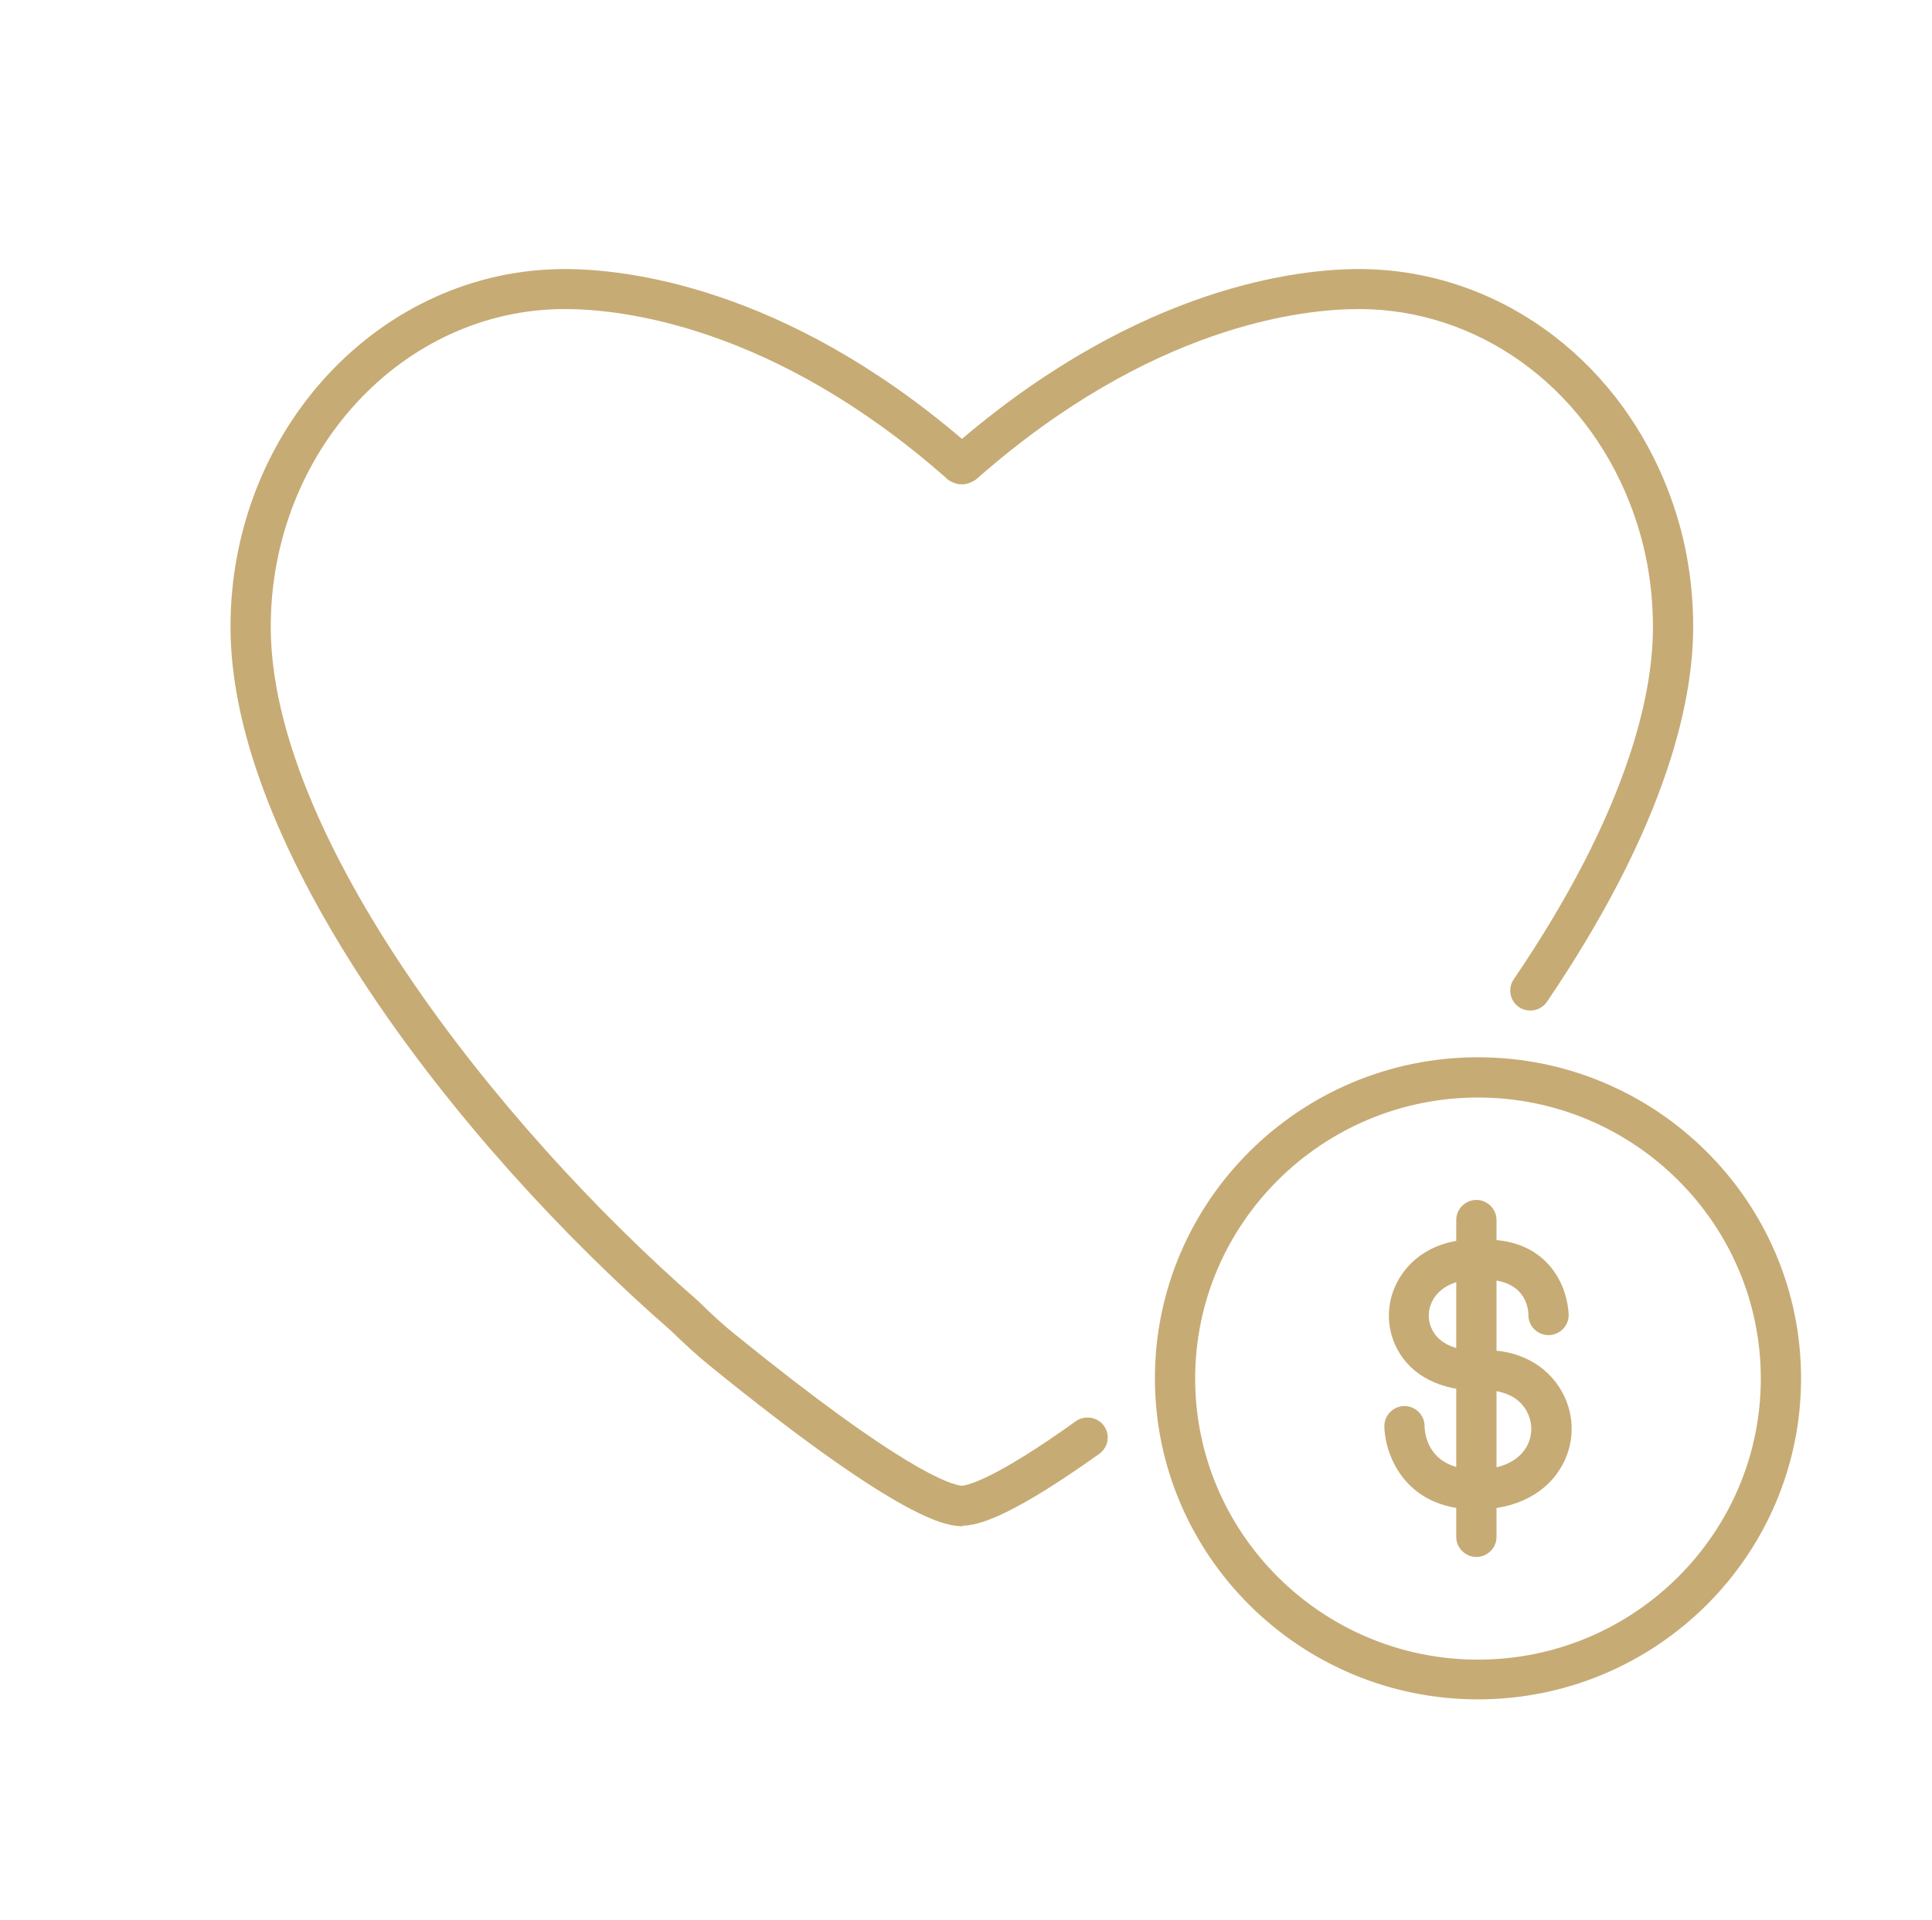
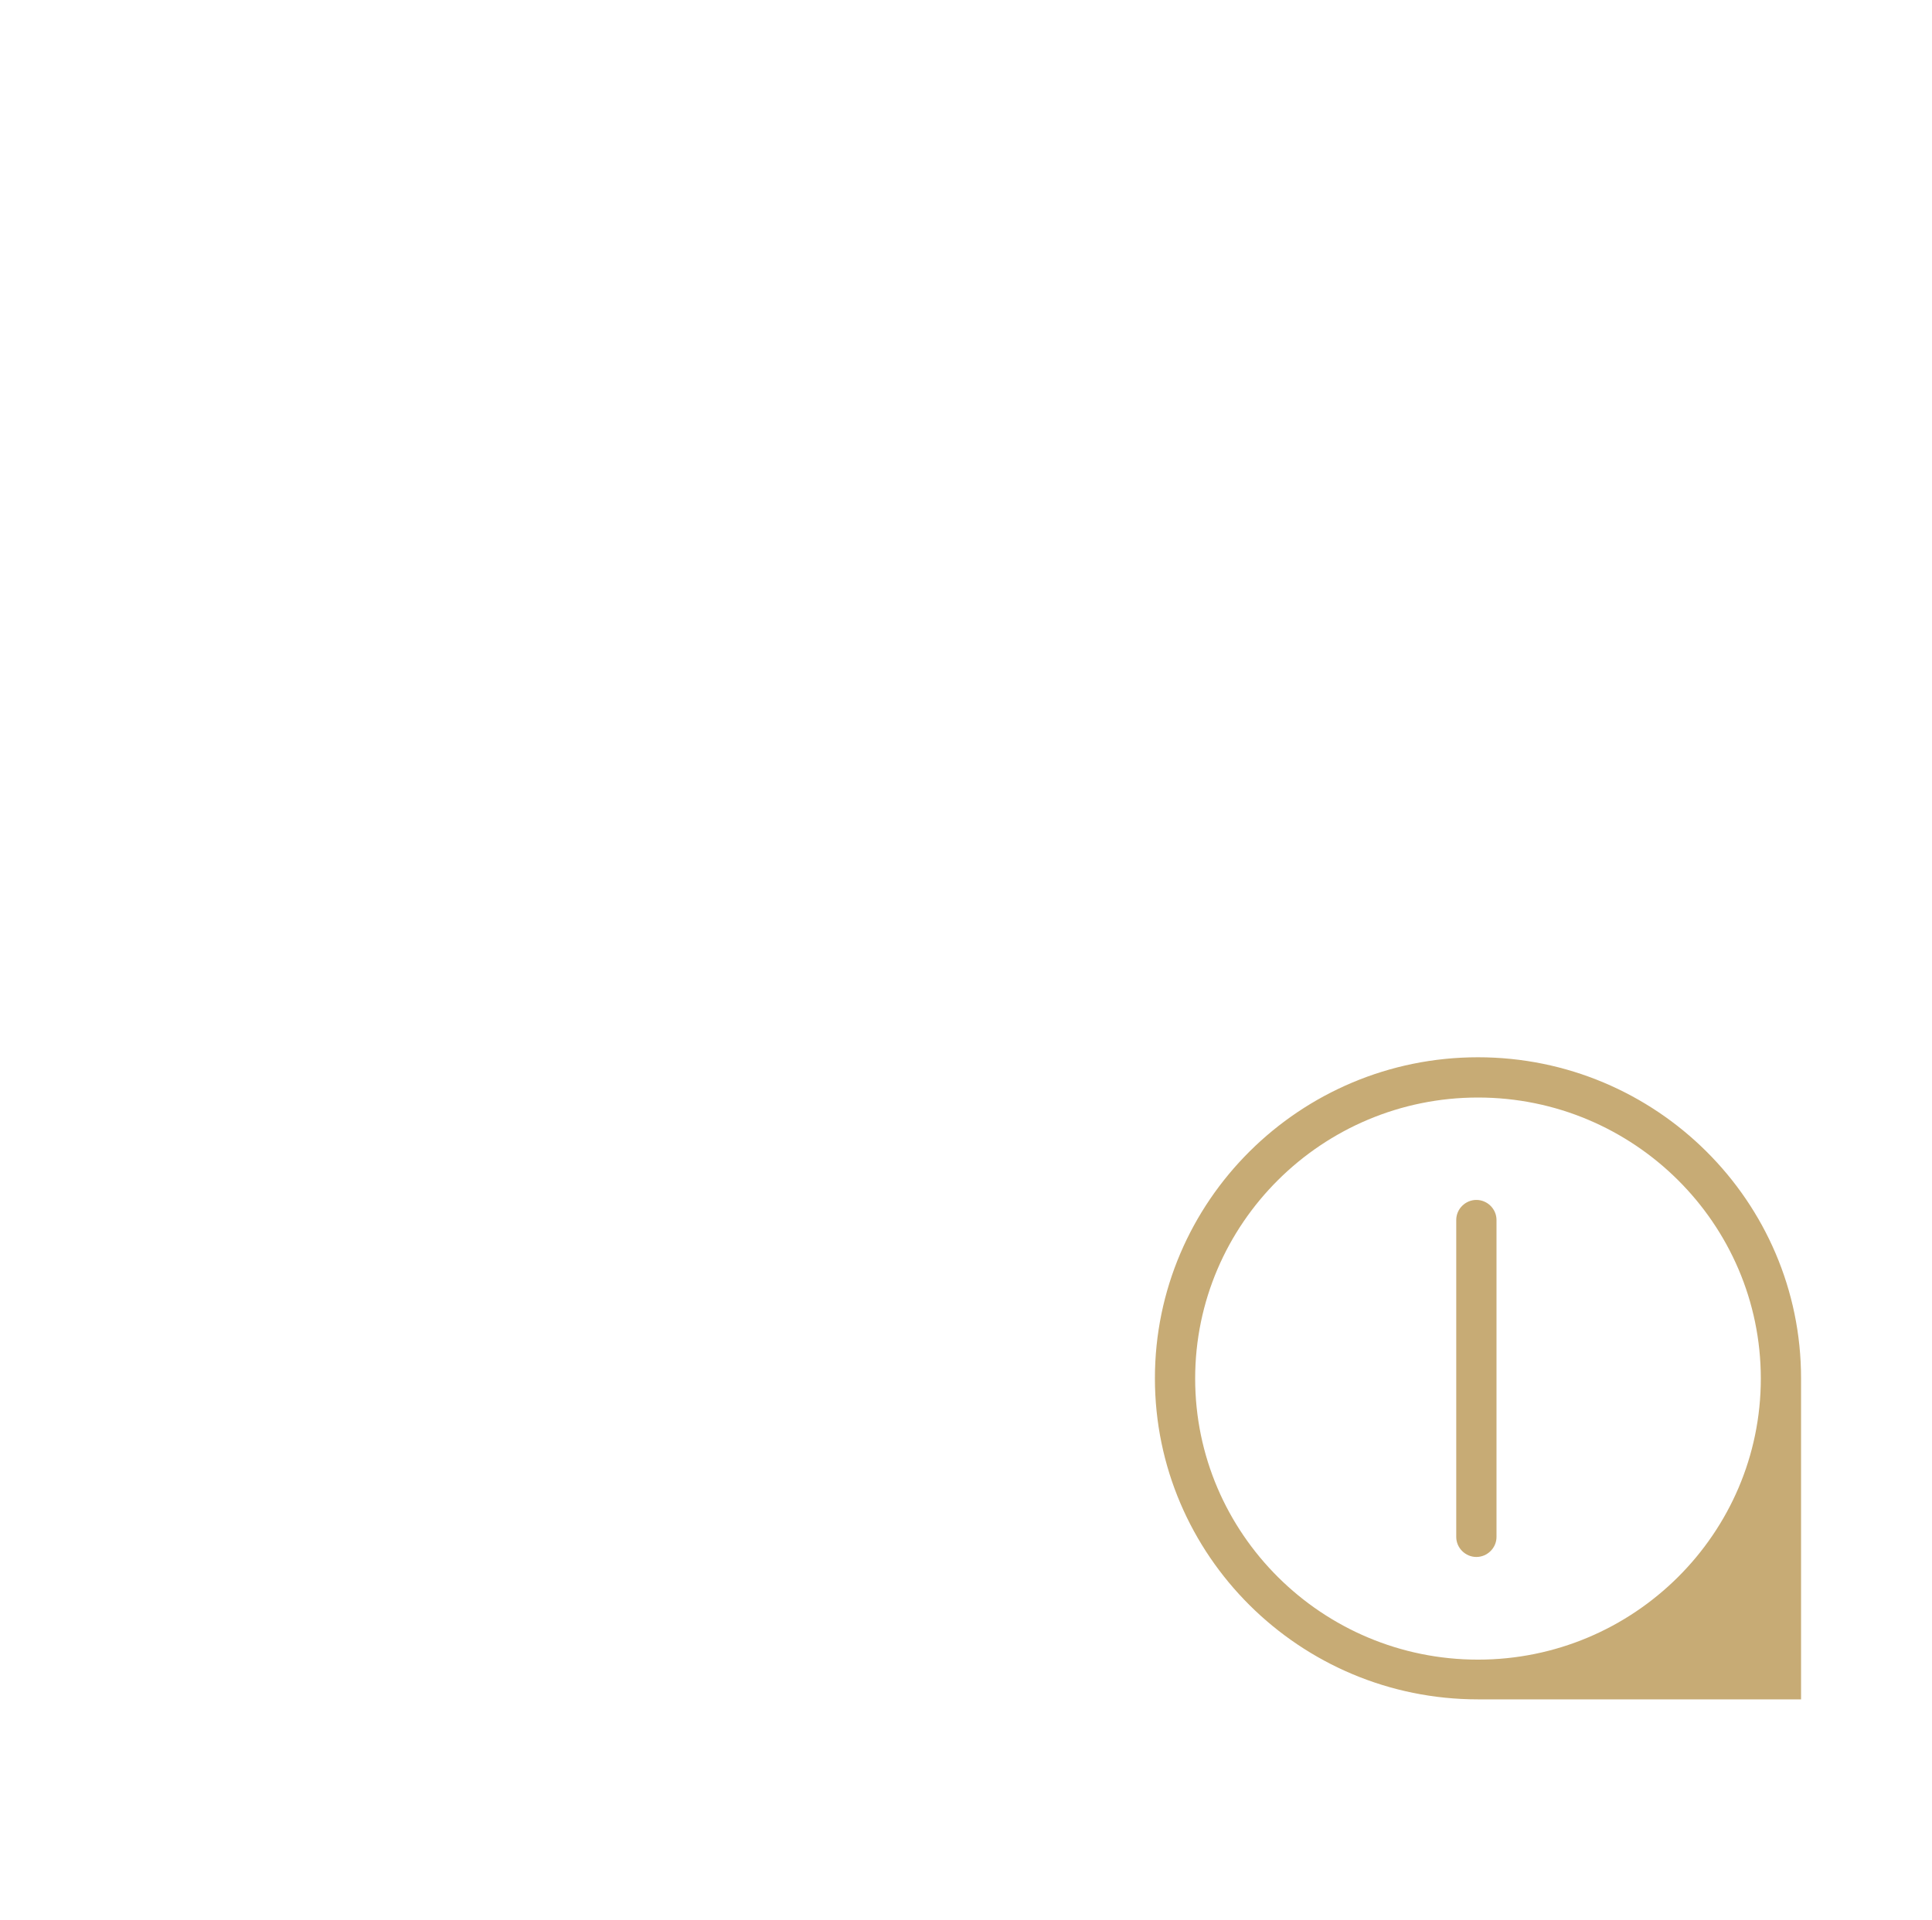
<svg xmlns="http://www.w3.org/2000/svg" width="165" height="164" viewBox="0 0 165 164" fill="none">
-   <path d="M82.202 130.38H82.133C82.133 130.38 81.95 130.38 81.835 130.357C80.438 130.243 76.359 129.446 60.592 116.645C59.56 115.802 58.529 114.868 57.338 113.707C38.638 97.375 19.686 72.411 19.686 53.551C19.686 36.695 32.496 22.983 48.24 22.983C53.373 22.983 66.825 24.418 82.156 37.492C97.556 24.418 110.94 22.983 116.05 22.983C127.577 22.983 137.913 30.317 142.381 41.683C143.871 45.442 144.604 49.428 144.604 53.551C144.604 57.241 143.848 61.363 142.381 65.737C140.319 71.909 136.858 78.583 132.115 85.576C131.588 86.351 130.511 86.556 129.731 86.032C128.952 85.508 128.746 84.437 129.273 83.663C133.856 76.921 137.179 70.52 139.127 64.666C140.479 60.635 141.167 56.899 141.167 53.551C141.167 49.861 140.502 46.307 139.173 42.936C135.231 32.891 126.133 26.399 116.05 26.399C111.192 26.399 98.29 27.812 83.44 40.886C83.21 41.091 82.775 41.296 82.477 41.342C82.271 41.387 82.019 41.387 81.813 41.342C81.377 41.251 81.01 41.068 80.713 40.749C65.977 27.812 53.075 26.399 48.24 26.399C34.398 26.399 23.123 38.586 23.123 53.551C23.123 71.226 42.075 95.826 59.698 111.201C60.867 112.363 61.829 113.228 62.769 113.98C77 125.528 81.148 126.827 82.156 126.918C82.775 126.849 85.135 126.234 91.873 121.406C92.652 120.859 93.729 121.041 94.279 121.793C94.829 122.544 94.669 123.615 93.89 124.184C86.763 129.264 83.967 130.175 82.523 130.312C82.431 130.312 82.317 130.334 82.202 130.334V130.38ZM81.308 38.244C81.308 38.244 81.125 38.381 81.034 38.472C81.125 38.381 81.217 38.312 81.308 38.244Z" fill="#C7AB75" />
-   <path d="M126.088 128.945C119.648 128.945 118.228 123.797 118.228 121.816C118.228 120.882 119.007 120.107 119.946 120.107C120.886 120.107 121.665 120.882 121.665 121.816C121.665 122.431 121.94 125.528 126.088 125.528C128.173 125.528 129.686 124.822 130.396 123.547C130.946 122.544 130.9 121.314 130.259 120.335C129.503 119.173 128.059 118.627 126.248 118.786C123.017 118.786 120.542 117.511 119.35 115.278C118.273 113.297 118.388 110.882 119.648 108.969C121.115 106.737 123.773 105.621 126.959 105.894C130.442 105.894 132.207 107.648 133.055 109.128C133.925 110.654 133.971 112.181 133.971 112.34C133.971 113.274 133.192 114.048 132.253 114.048C131.313 114.048 130.534 113.297 130.534 112.363C130.534 111.634 130.19 109.311 126.798 109.311C124.759 109.151 123.246 109.721 122.49 110.859C121.917 111.725 121.871 112.796 122.353 113.661C122.948 114.777 124.3 115.369 126.111 115.369C129.067 115.119 131.68 116.235 133.146 118.467C134.475 120.494 134.59 123.046 133.421 125.164C132.115 127.556 129.457 128.945 126.111 128.945H126.088Z" fill="#C7AB75" />
  <path d="M126.088 132.999C125.148 132.999 124.369 132.225 124.369 131.291V104.208C124.369 103.274 125.148 102.5 126.088 102.5C127.027 102.5 127.807 103.274 127.807 104.208V131.291C127.807 132.225 127.027 132.999 126.088 132.999Z" fill="#C7AB75" />
-   <path d="M126.225 145.163C111.009 145.163 98.634 132.863 98.634 117.738C98.634 102.614 111.009 90.314 126.225 90.314C141.442 90.314 153.817 102.614 153.817 117.738C153.817 132.863 141.442 145.163 126.225 145.163V145.163ZM126.225 93.753C112.911 93.753 102.071 104.527 102.071 117.761C102.071 130.995 112.911 141.769 126.225 141.769C139.54 141.769 150.38 130.995 150.38 117.761C150.38 104.527 139.54 93.753 126.225 93.753V93.753Z" fill="#C7AB75" />
+   <path d="M126.225 145.163C111.009 145.163 98.634 132.863 98.634 117.738C98.634 102.614 111.009 90.314 126.225 90.314C141.442 90.314 153.817 102.614 153.817 117.738V145.163ZM126.225 93.753C112.911 93.753 102.071 104.527 102.071 117.761C102.071 130.995 112.911 141.769 126.225 141.769C139.54 141.769 150.38 130.995 150.38 117.761C150.38 104.527 139.54 93.753 126.225 93.753V93.753Z" fill="#C7AB75" />
</svg>